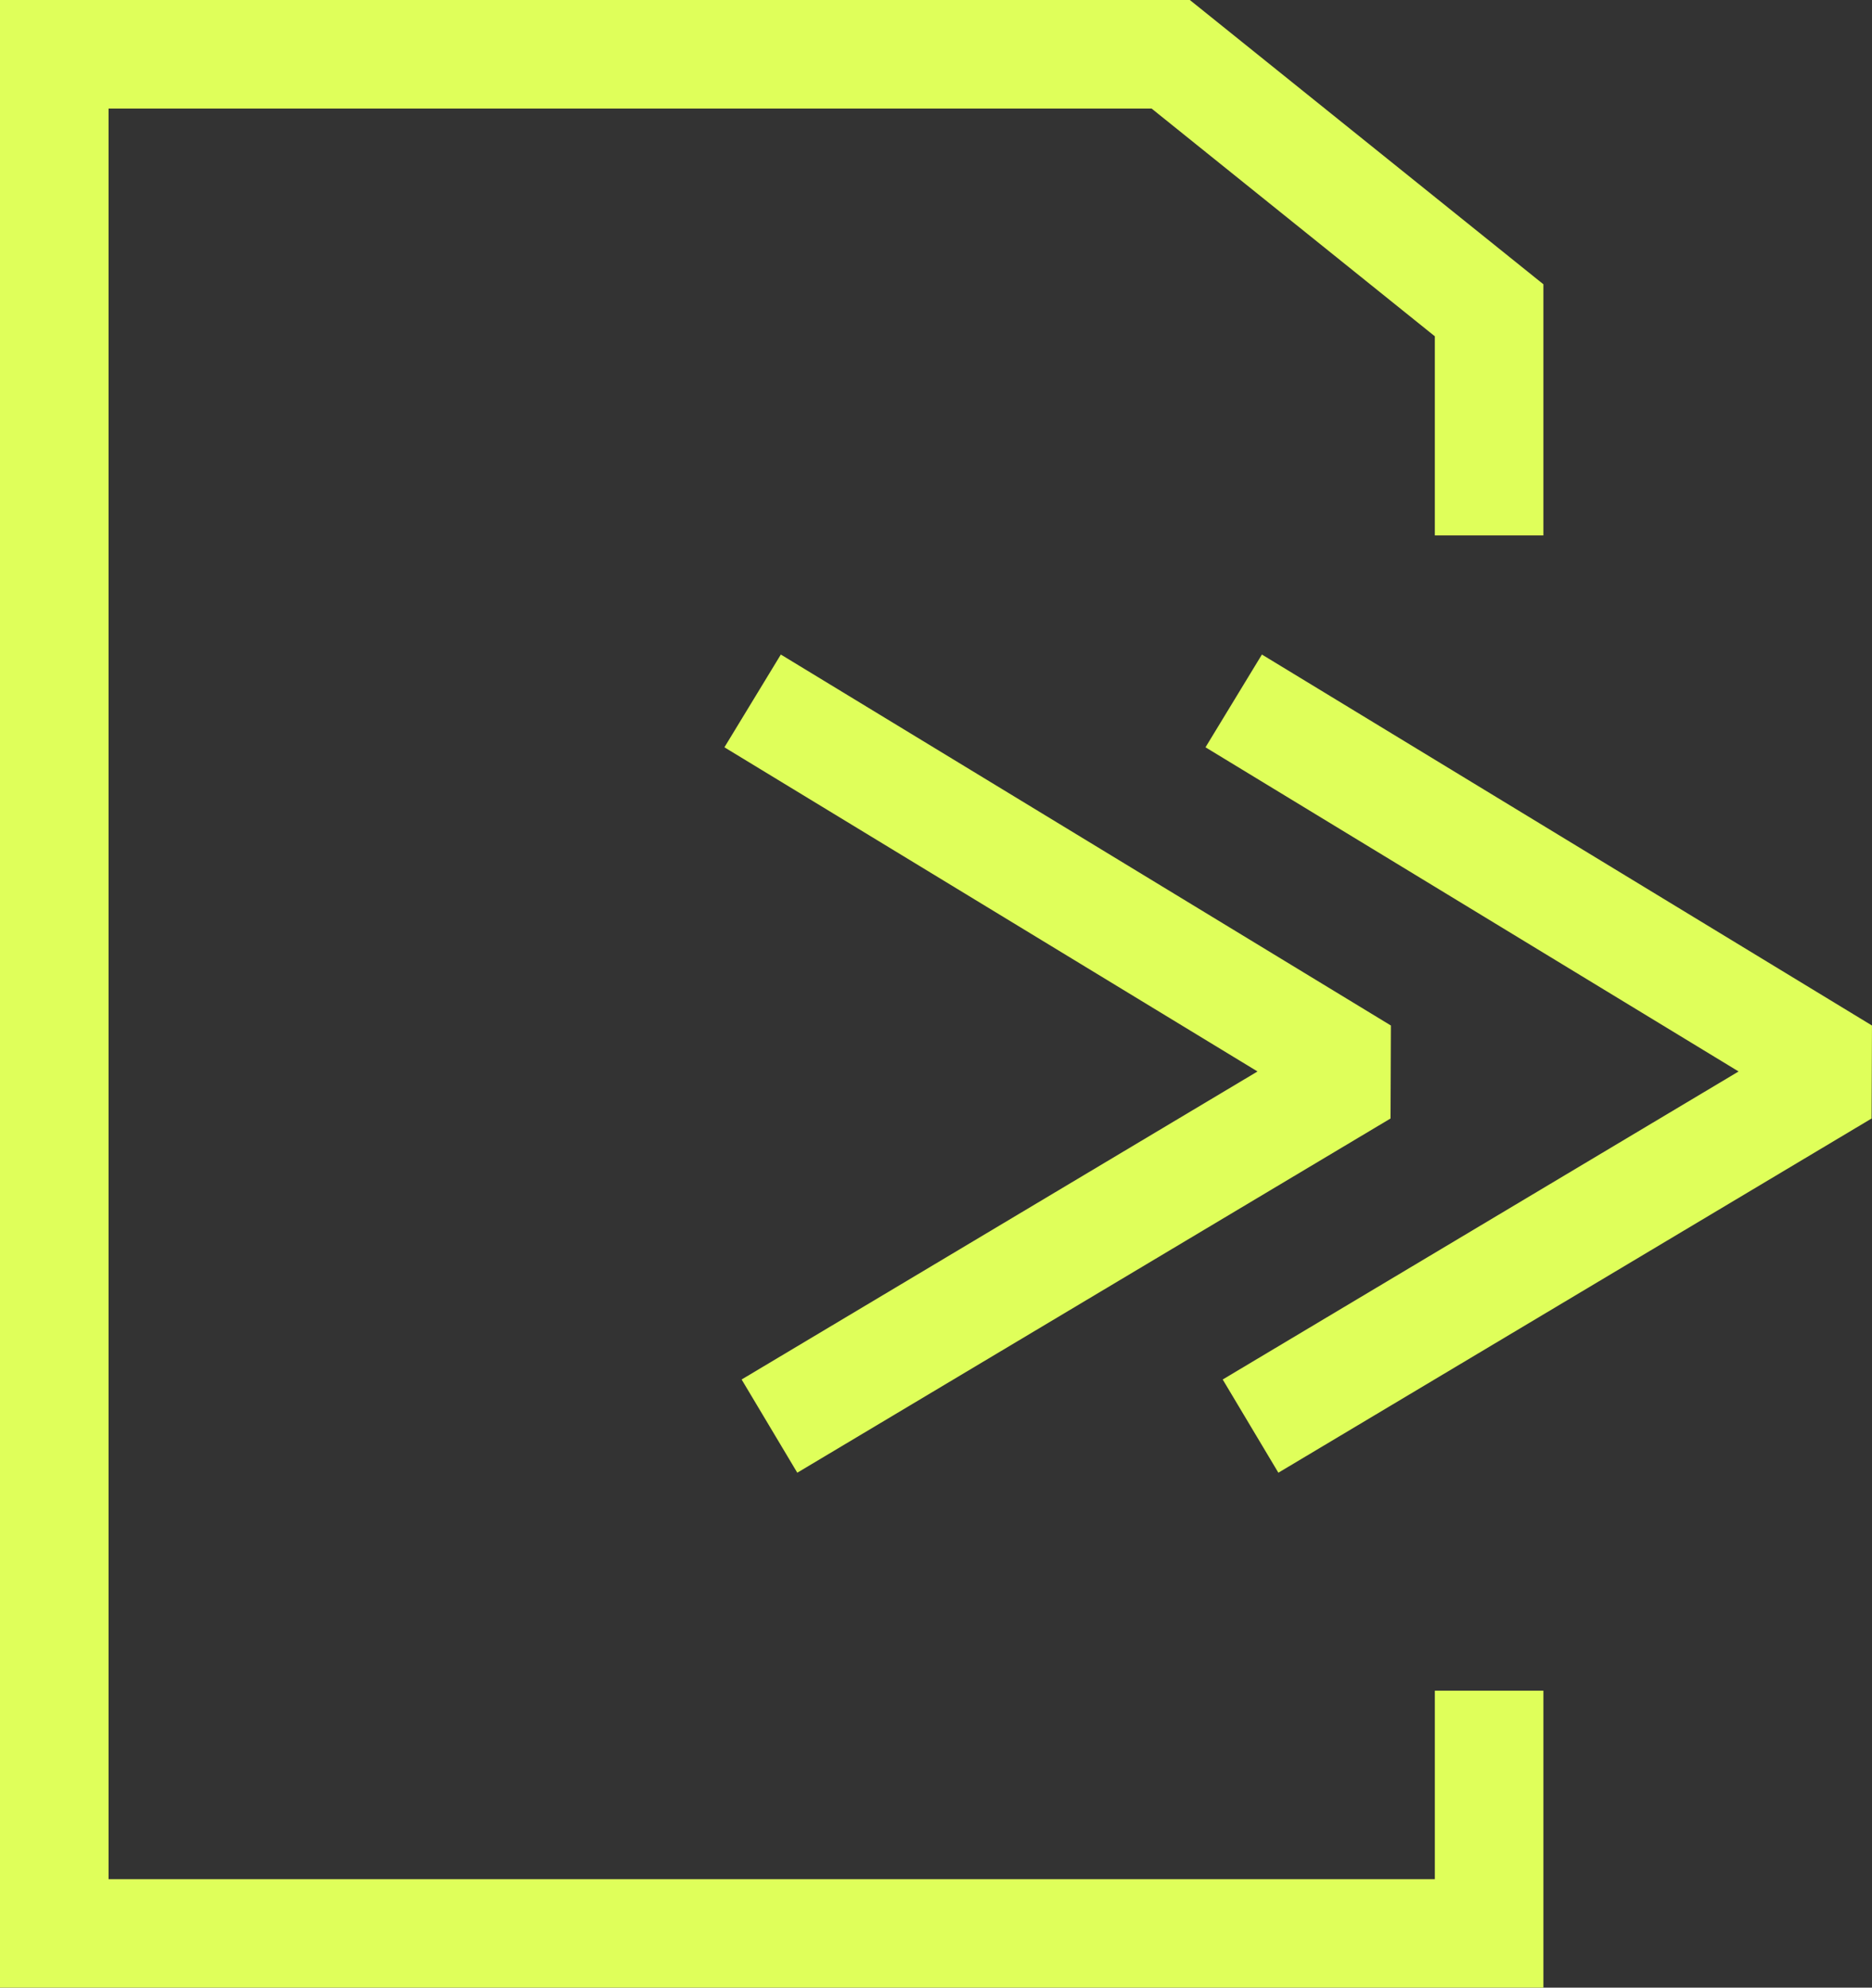
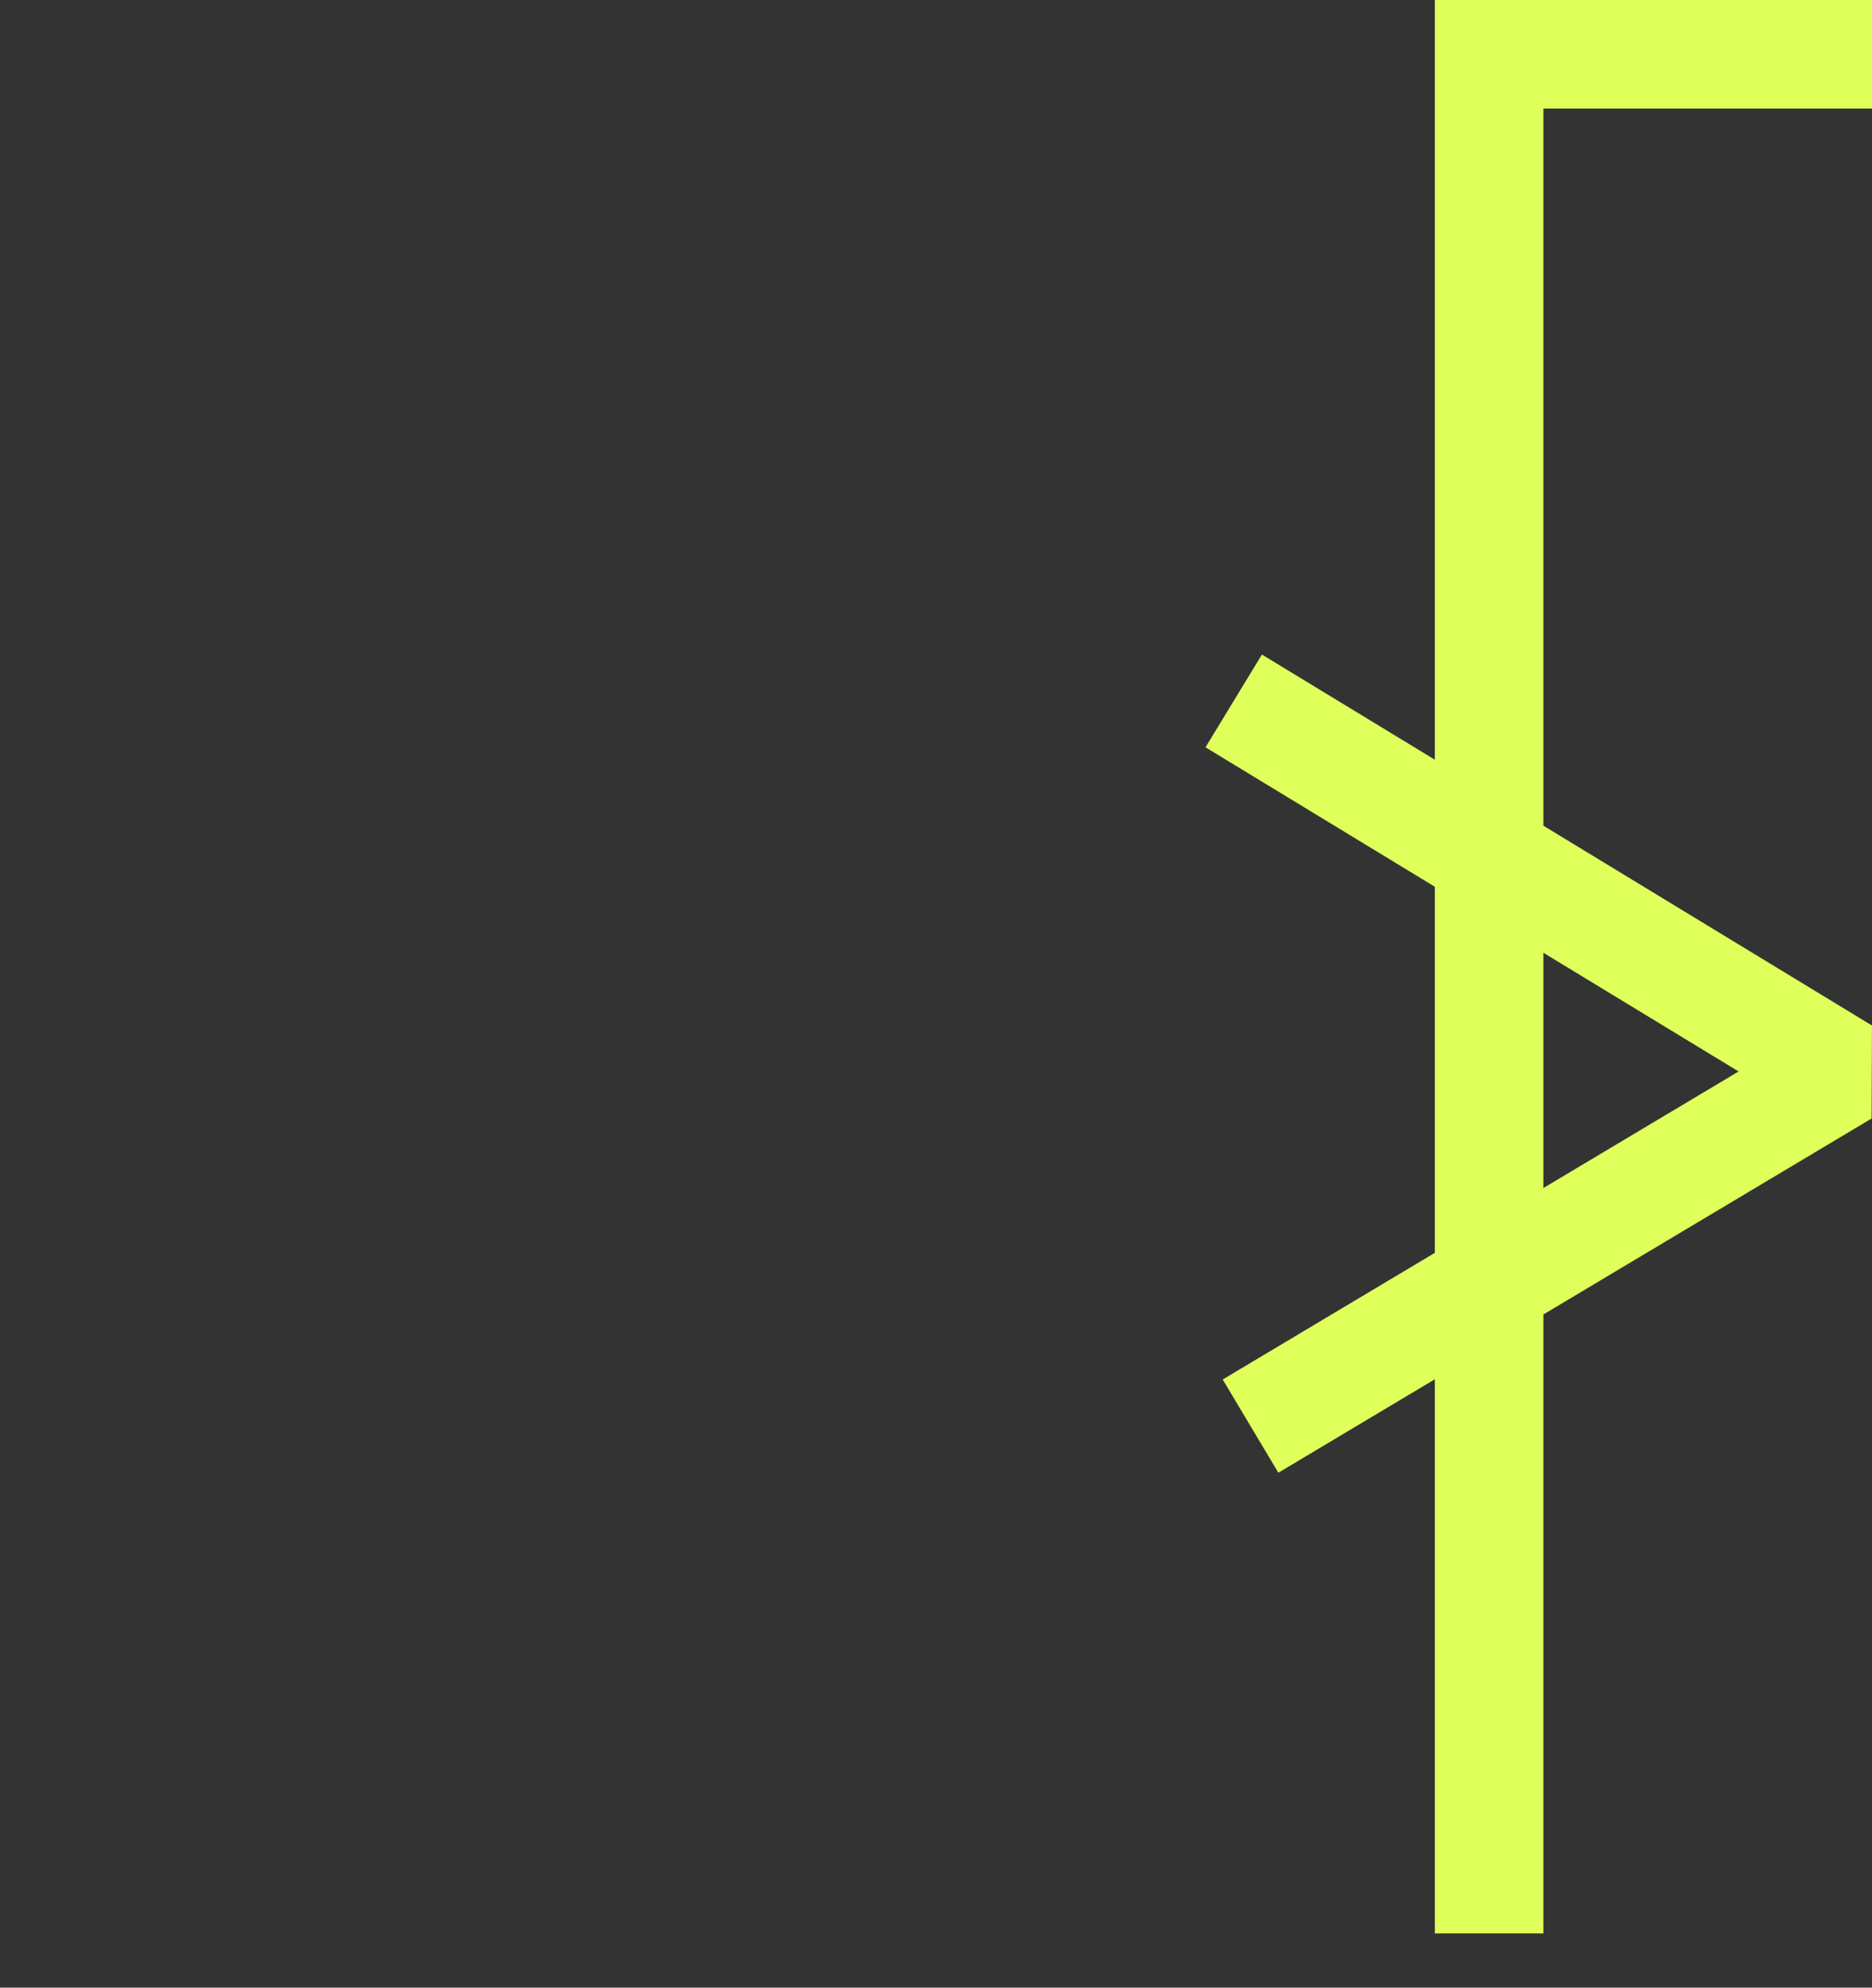
<svg xmlns="http://www.w3.org/2000/svg" width="34.484" height="36.616" viewBox="0 0 34.484 36.616">
  <rect x="0" y="0" width="34.484" height="36.616" fill="#333333" stroke="none" />
  <g transform="translate(-735.957 -330.743)">
-     <path d="M464.156,33.192v4.472H437.725V3.047h20.566l5.865,4.716V11.91" transform="translate(299.232 328.696)" fill="none" stroke="#dfff5a" stroke-miterlimit="10" stroke-width="2" />
+     <path d="M464.156,33.192v4.472V3.047h20.566l5.865,4.716V11.91" transform="translate(299.232 328.696)" fill="none" stroke="#dfff5a" stroke-miterlimit="10" stroke-width="2" />
    <path d="M473.771,22.81l11.238,6.834-10.928,6.525" transform="translate(284.912 320.845)" fill="none" stroke="#dfff5a" stroke-linejoin="bevel" stroke-width="2" />
-     <path d="M451.852,22.81l11.238,6.834-10.928,6.525" transform="translate(297.969 320.845)" fill="none" stroke="#dfff5a" stroke-linejoin="bevel" stroke-width="2" />
  </g>
</svg>